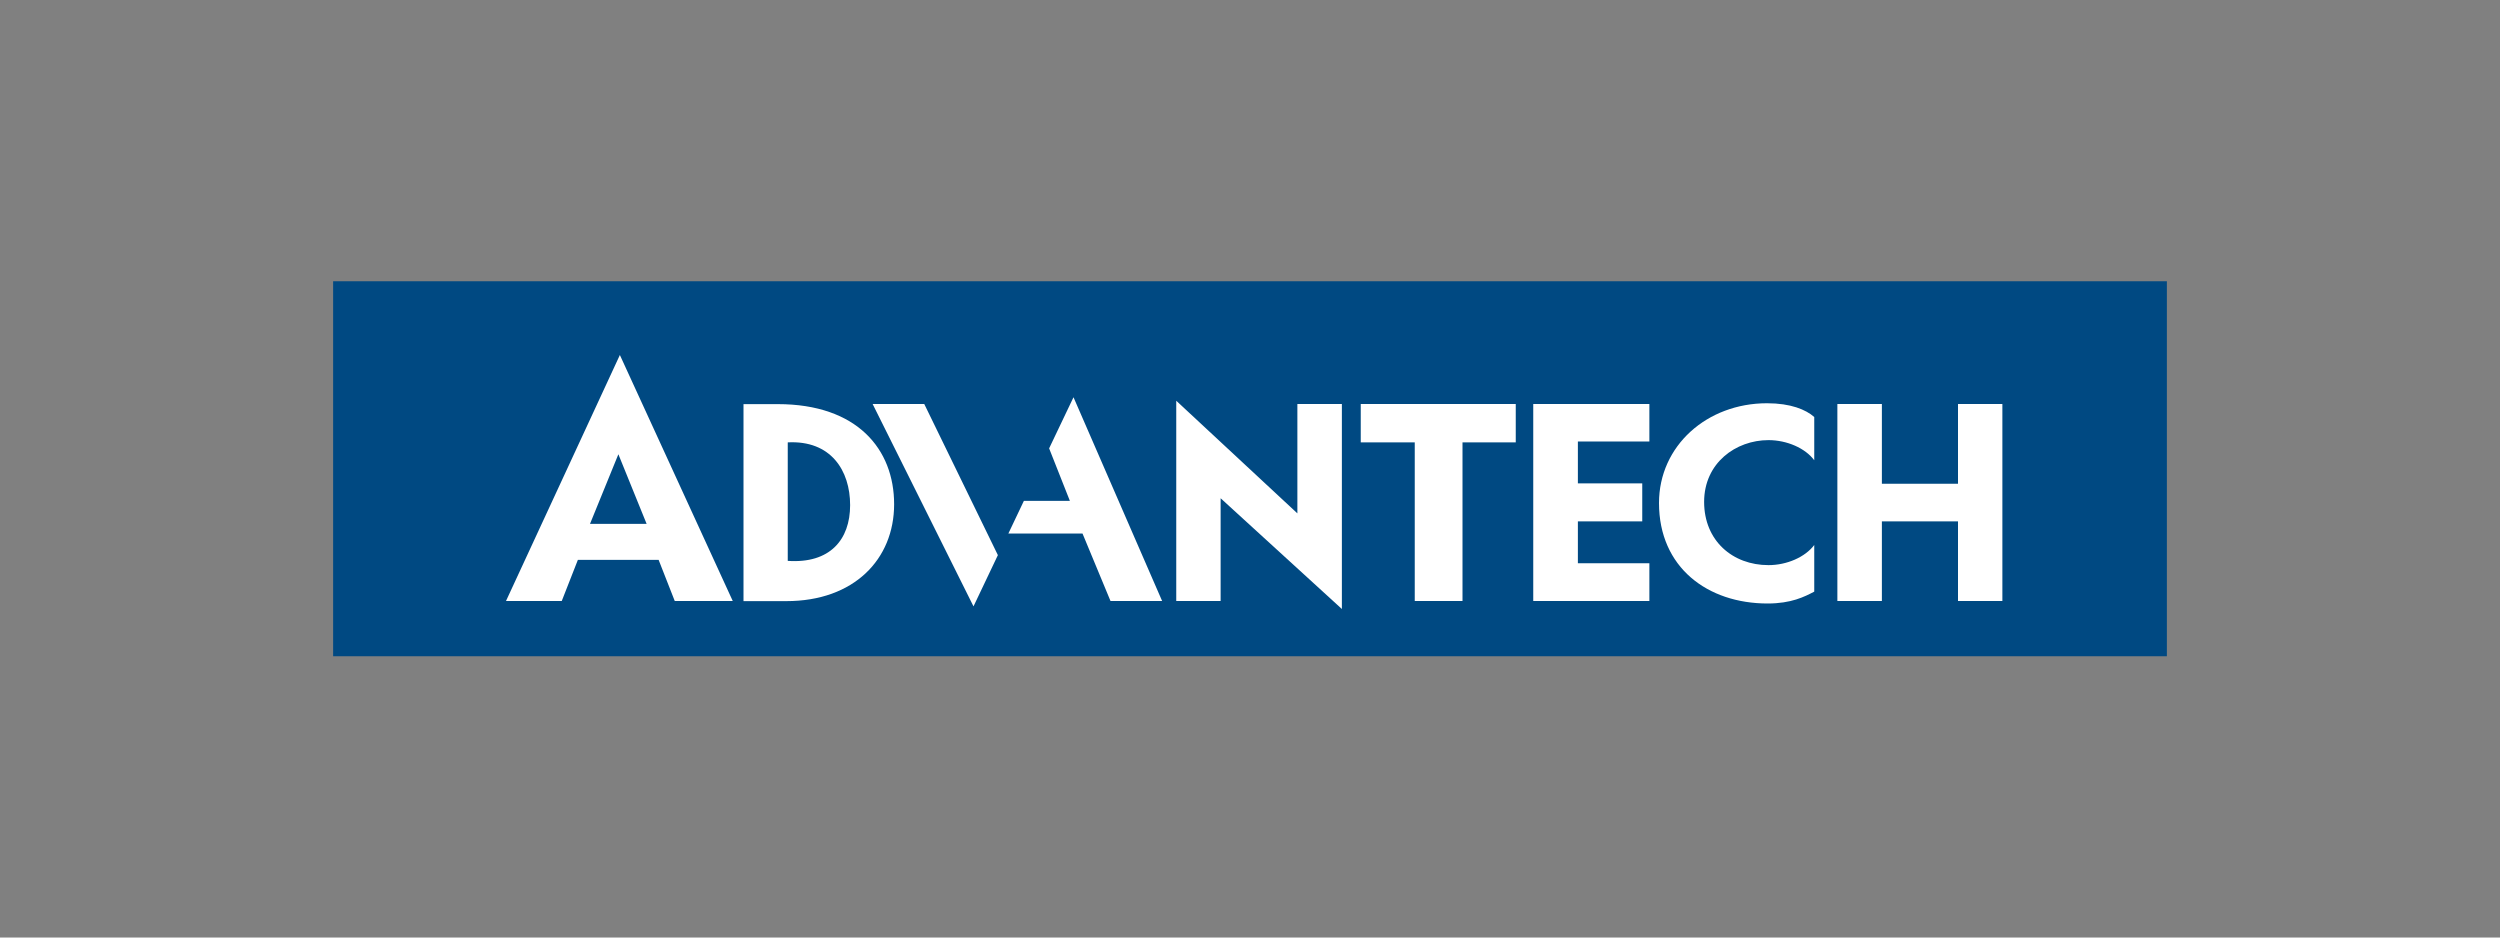
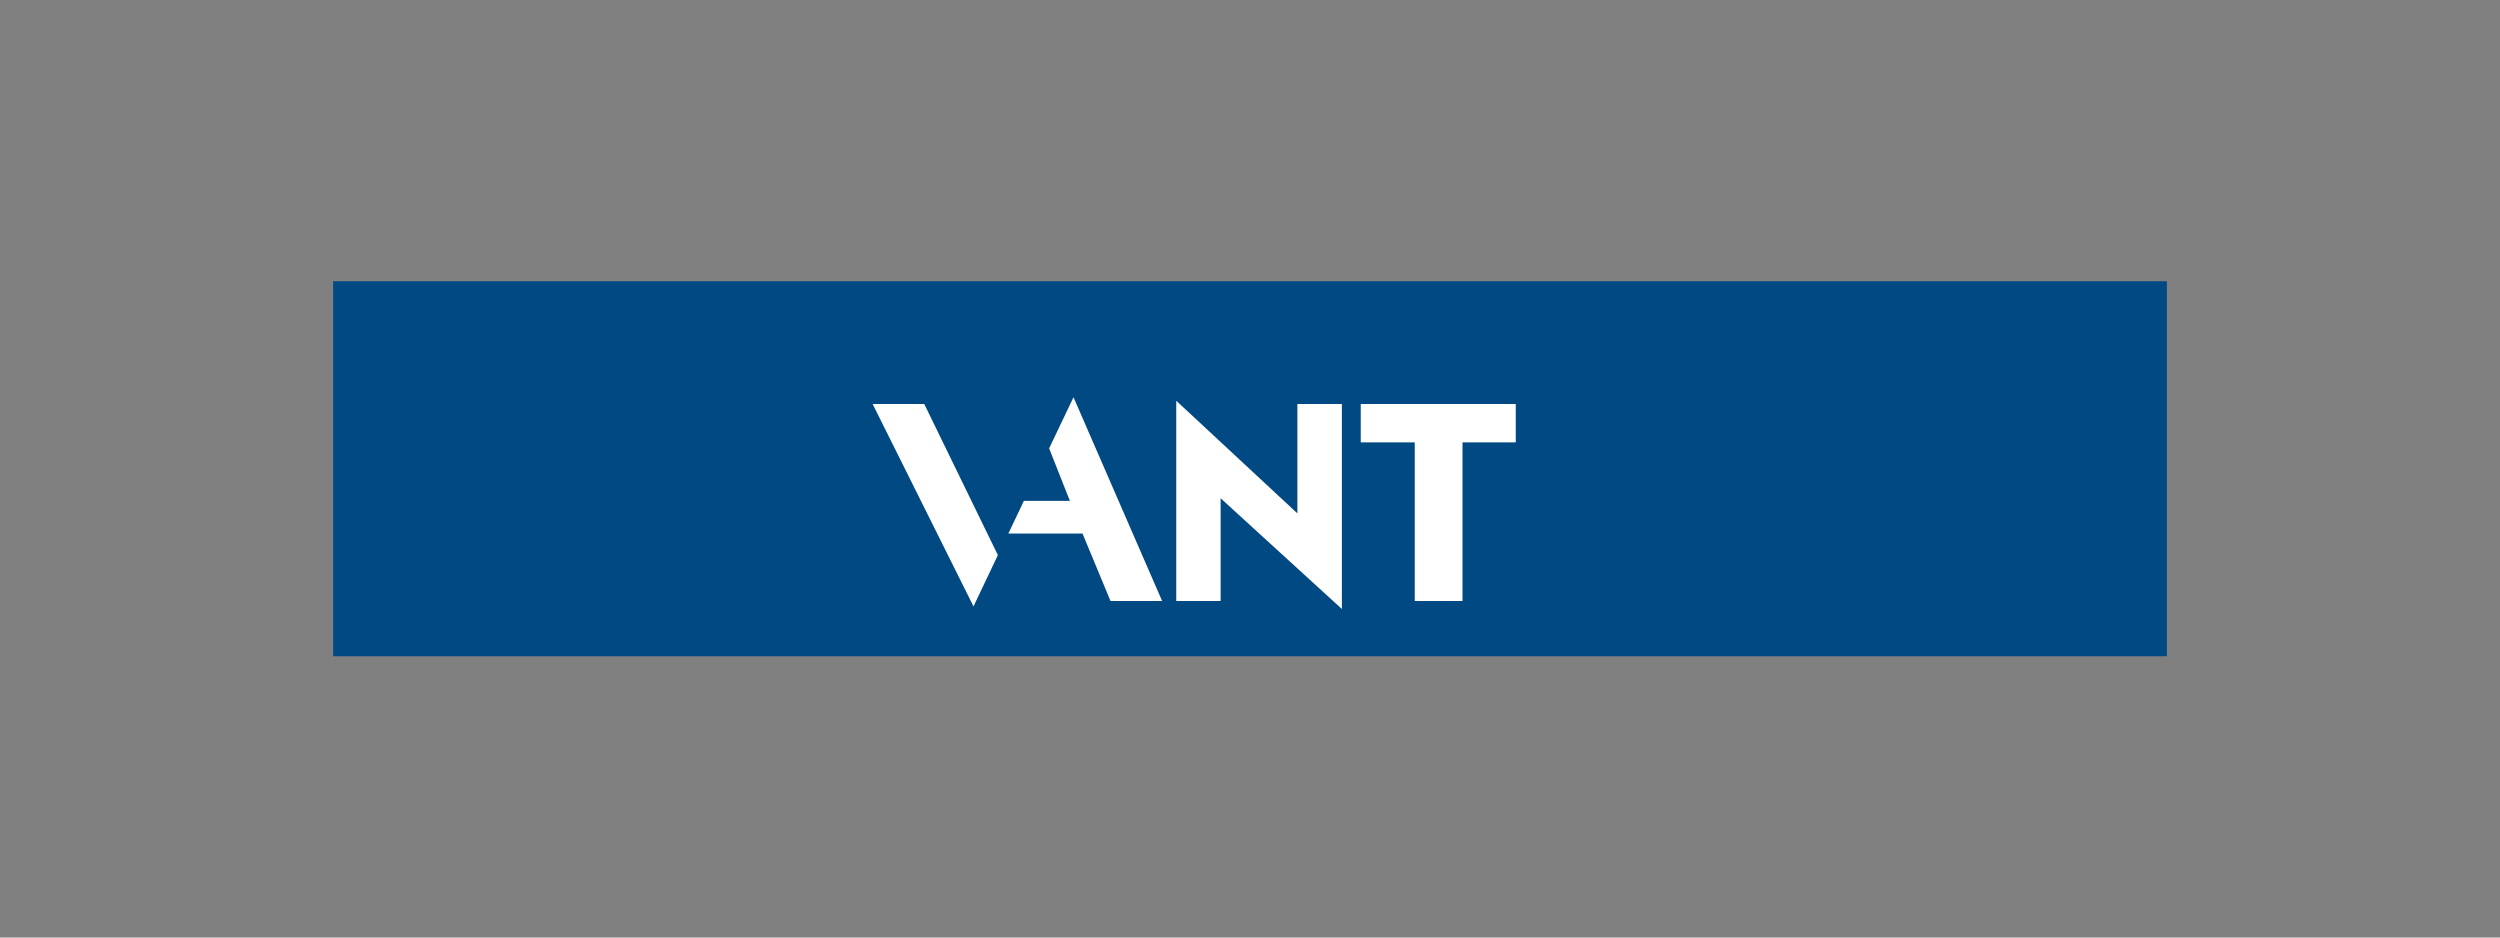
<svg xmlns="http://www.w3.org/2000/svg" id="a" viewBox="0 0 200 75">
  <rect x="0" y="0" width="200" height="75" fill="#808080" stroke="none" />
  <defs>
    <style>.b{fill:#004982;}.c{fill:#fff;}</style>
  </defs>
  <polyline class="b" points="26.65 52.5 26.65 22.5 173.35 22.5 173.35 52.5" />
-   <path class="c" d="m63.02,44.87v-9.48c3.45-.18,4.99,2.25,4.99,5.02s-1.62,4.69-4.99,4.46m-3.54-12.54v15.76h3.43c5.41,0,8.62-3.35,8.62-7.75s-2.95-8.01-9.31-8.01h-2.75Z" />
  <polygon class="c" points="107.35 32.32 103.79 32.32 103.79 41.07 94.1 32.06 94.1 48.08 97.65 48.08 97.65 39.86 107.35 48.72 107.35 32.32" />
  <polygon class="c" points="108.86 35.39 113.18 35.39 113.18 48.08 117 48.08 117 35.39 121.26 35.39 121.26 32.32 108.86 32.32 108.86 35.39" />
-   <polygon class="c" points="122.66 48.08 122.66 32.32 131.95 32.32 131.95 35.32 126.23 35.32 126.23 38.67 131.38 38.67 131.38 41.71 126.23 41.71 126.23 45.06 131.95 45.06 131.95 48.08 122.66 48.08" />
-   <polygon class="c" points="156.64 32.32 156.64 38.7 150.55 38.7 150.55 32.32 146.99 32.32 146.99 48.08 150.55 48.08 150.55 41.71 156.64 41.71 156.64 48.08 160.19 48.08 160.19 32.32 156.64 32.32" />
  <polygon class="c" points="69.81 32.32 77.88 48.51 79.83 44.41 73.94 32.32 69.81 32.32" />
  <polygon class="c" points="85.88 31.78 83.93 35.87 85.59 40.07 81.91 40.07 80.67 42.68 86.6 42.68 88.84 48.08 92.97 48.08 85.88 31.78" />
-   <path class="c" d="m132.72,40.24c0,5.16,3.89,8.04,8.69,8.04,1.89,0,2.95-.54,3.73-.95v-3.73c-.73.97-2.19,1.61-3.66,1.61-2.87,0-5.15-1.95-5.15-5.06s2.53-4.94,5.15-4.94c1.47,0,2.94.64,3.66,1.61v-3.46c-.67-.59-1.88-1.1-3.78-1.1-4.8,0-8.64,3.4-8.64,7.98" />
-   <path class="c" d="m58.62,48.08l-9.03-19.68-9.11,19.68h4.46l1.29-3.29h6.46l1.29,3.29h4.64Zm-11.42-6.17l2.27-5.57,2.26,5.57h-4.53Z" />
</svg>